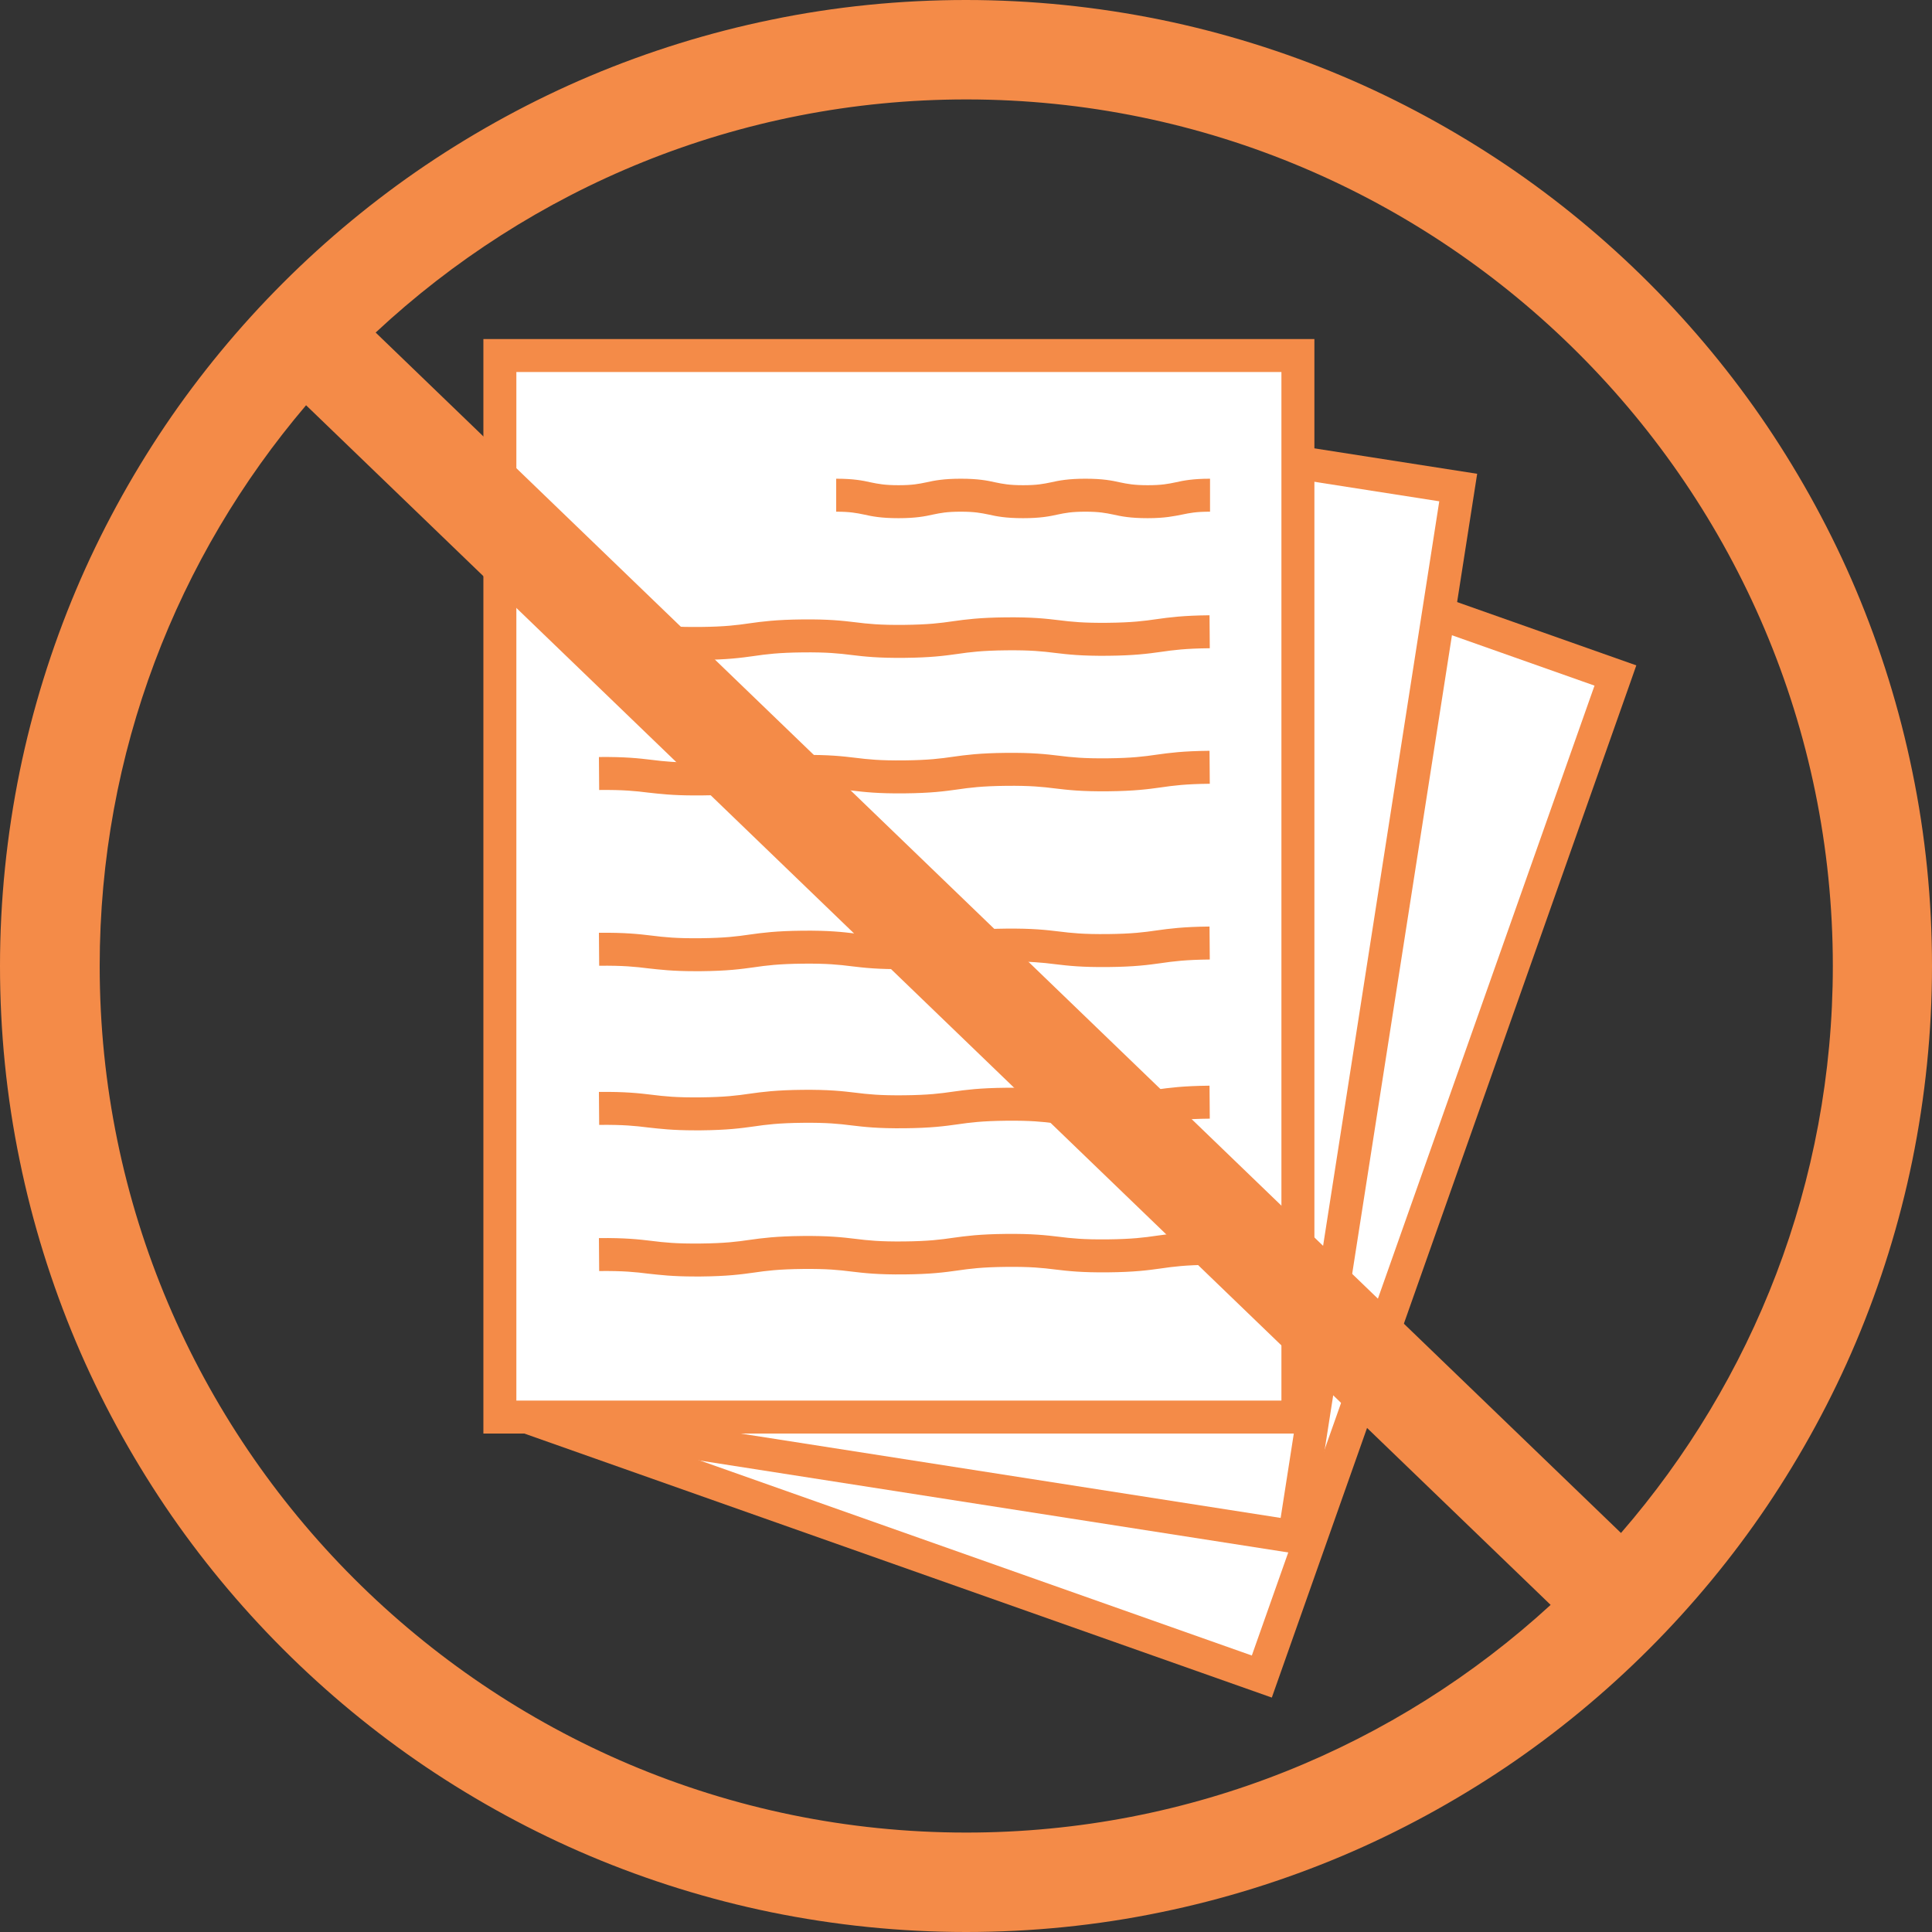
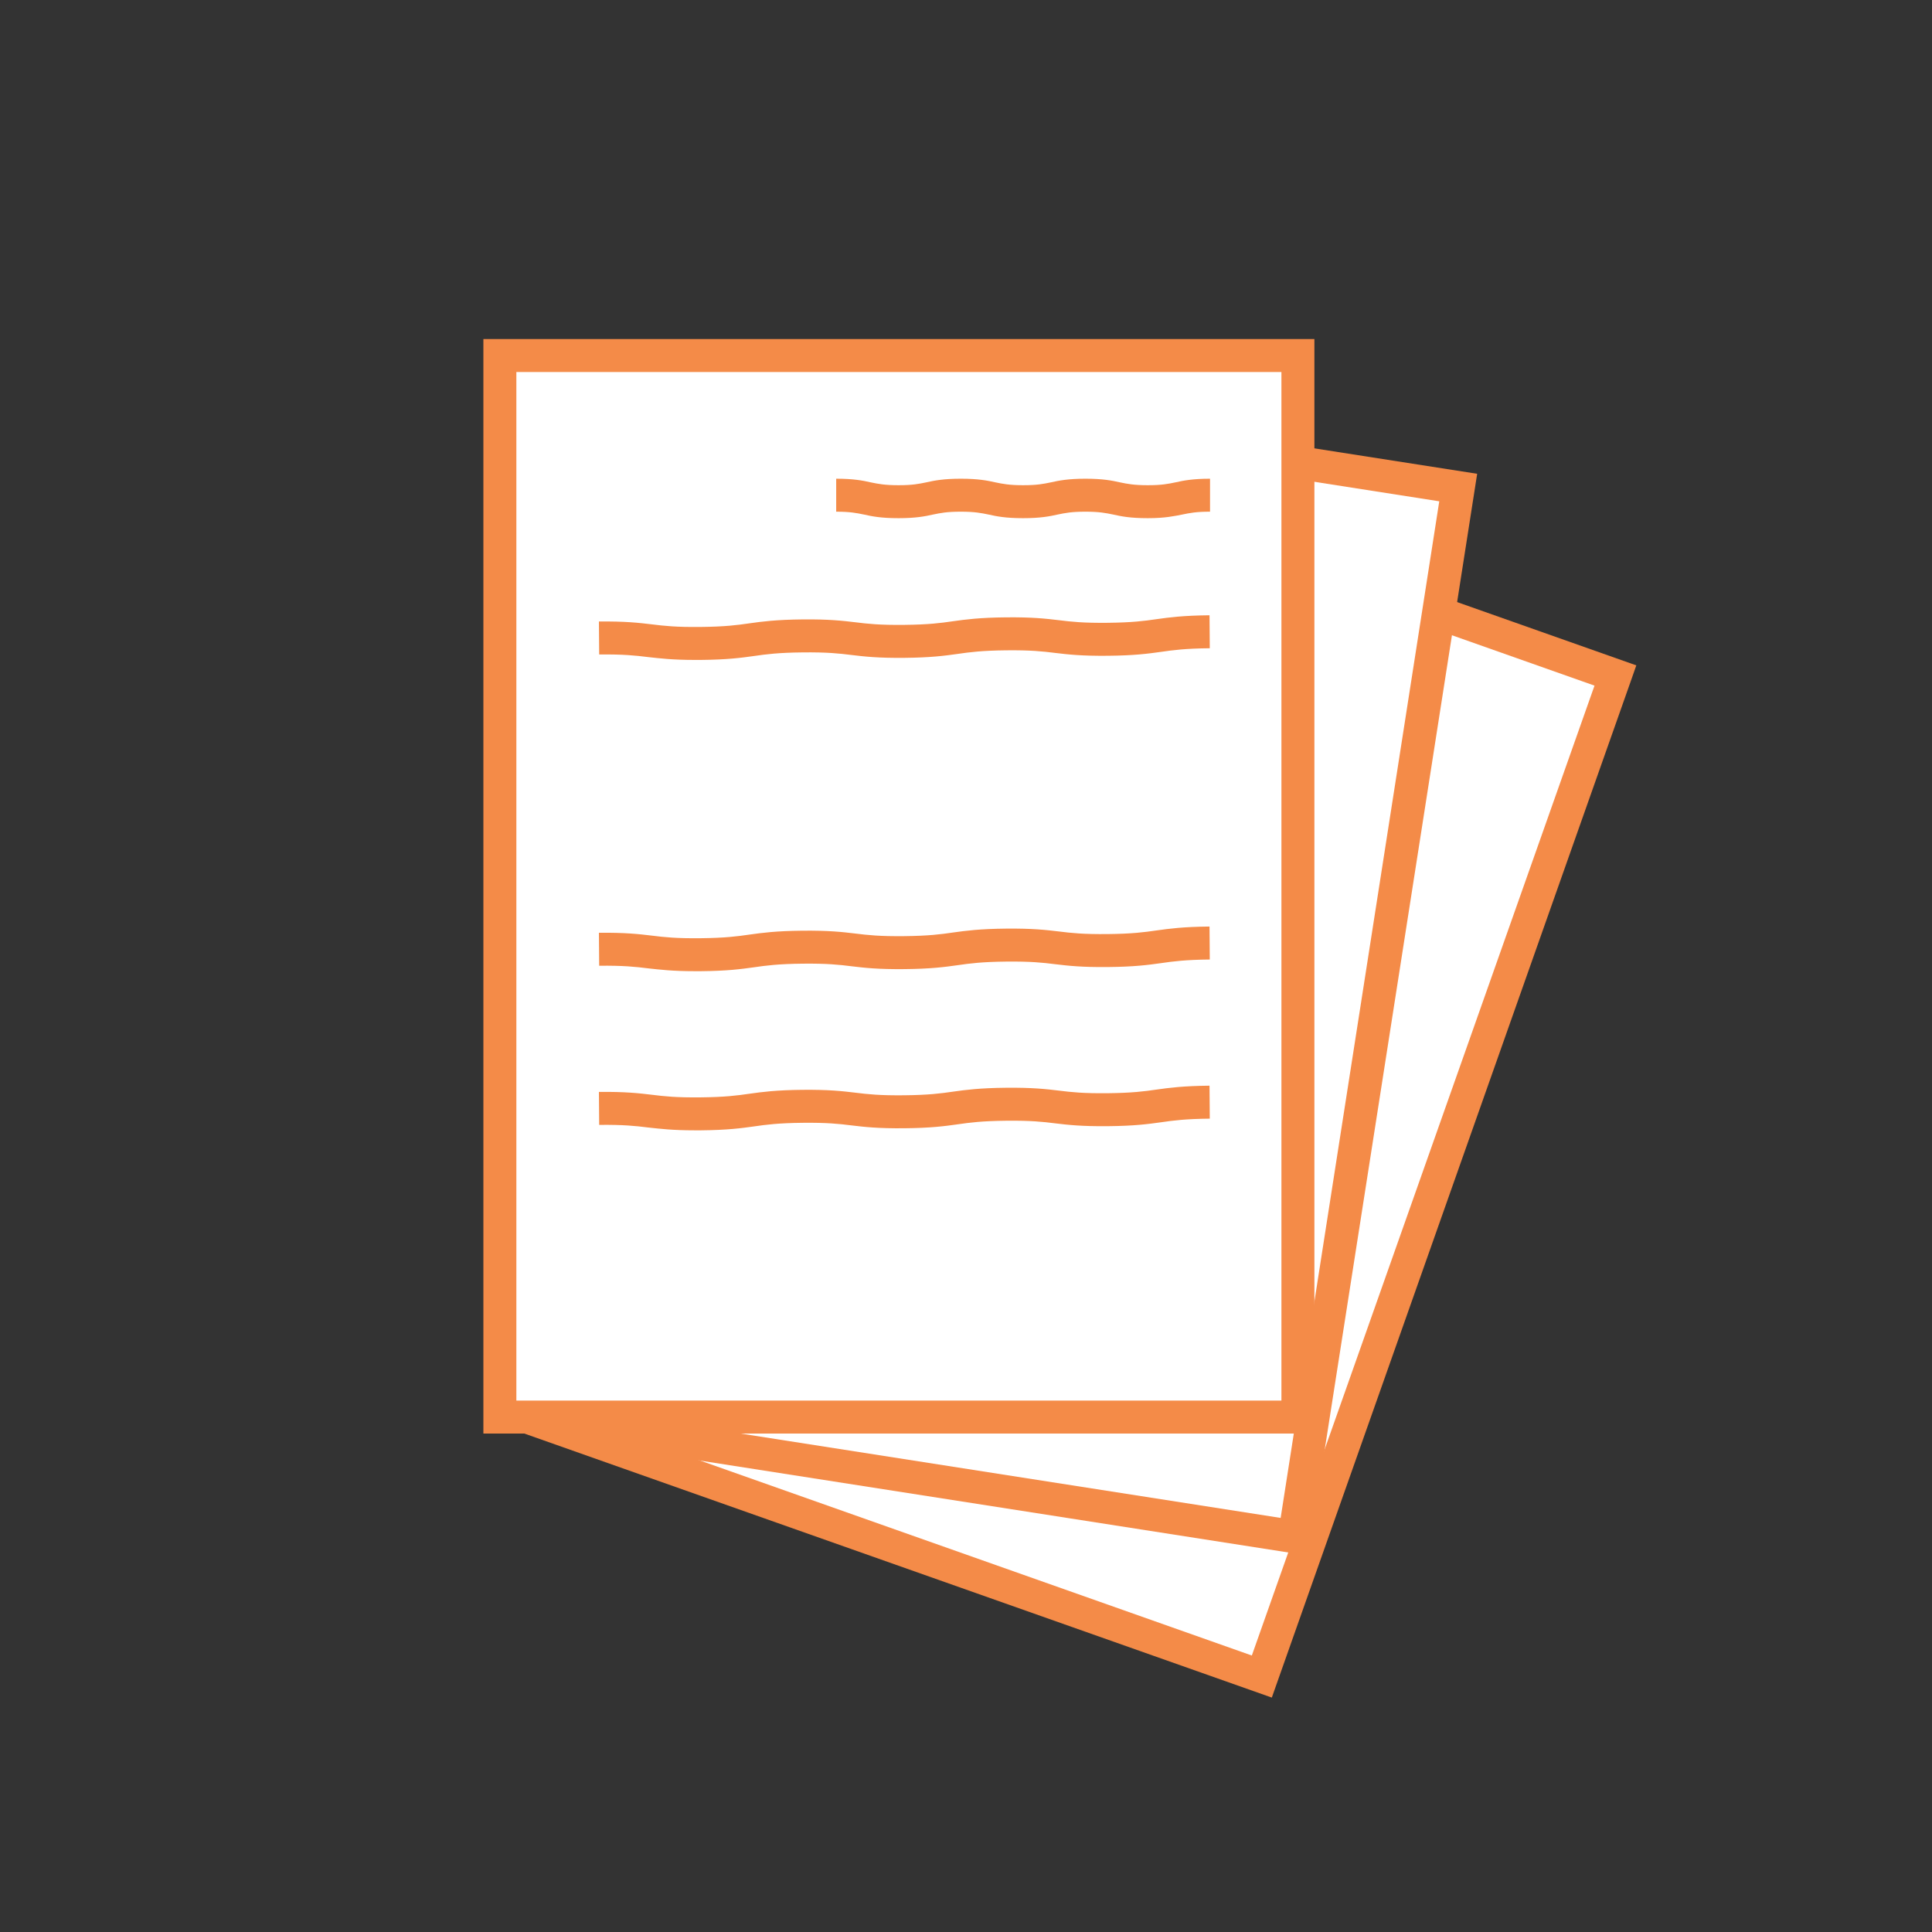
<svg xmlns="http://www.w3.org/2000/svg" fill="#f48b48" height="744.2" preserveAspectRatio="xMidYMid meet" version="1" viewBox="-0.2 -0.1 744.2 744.2" width="744.2" zoomAndPan="magnify">
  <rect x="-0.2" y="-0.1" width="744.2" height="744.2" fill="#333333" stroke="none" />
  <g>
    <g>
      <g id="change1_1">
        <path d="M255.3 197.2H562.7V606.2H255.3z" fill="#ffffff" transform="rotate(19.456 409.025 401.72)" />
      </g>
      <g id="change2_1">
        <path d="M489.7,653.8L187.9,547.2l140.4-397.6l301.8,106.6l-2.1,6L489.7,653.8z M204.1,539.4L482,637.6L614,264l-277.9-98.2 L204.1,539.4z" />
      </g>
    </g>
  </g>
  <g>
    <g>
      <g id="change1_2">
-         <path d="M224.4 161.6H531.8V570.6H224.4z" fill="#ffffff" transform="rotate(8.885 377.98 365.906)" />
+         <path d="M224.4 161.6H531.8V570.6z" fill="#ffffff" transform="rotate(8.885 377.98 365.906)" />
      </g>
      <g id="change2_2">
        <path d="M503.7,599.1l-316.3-49.4l1-6.3l63.1-404.1l1-6.3l316.3,49.4L503.7,599.1z M201.9,539.1l291.2,45.5L554.2,193l-291.2-45.5 L201.9,539.1z" />
      </g>
    </g>
  </g>
  <g>
    <g>
      <g id="change1_3">
        <path d="M192.4 136.8H499.8V545.8H192.4z" fill="#ffffff" />
      </g>
      <g id="change2_3">
        <path d="M506.1,552.1H186V130.5h320.1V552.1z M198.7,539.4h294.7V143.2H198.7V539.4z" />
      </g>
    </g>
    <g id="change2_4">
      <path d="M441.9,199.5c-6.7,0-10.2-0.7-13.3-1.4c-2.9-0.6-5.4-1.1-10.7-1.1c-5.4,0-7.8,0.5-10.7,1.1c-3.1,0.7-6.7,1.4-13.3,1.4 c-6.7,0-10.2-0.7-13.3-1.4c-2.9-0.6-5.4-1.1-10.7-1.1c-5.4,0-7.8,0.5-10.7,1.1c-3.1,0.7-6.7,1.4-13.3,1.4c-6.7,0-10.2-0.7-13.3-1.4 c-2.9-0.6-5.4-1.1-10.7-1.1v-12.7c6.7,0,10.2,0.7,13.3,1.4c2.9,0.6,5.4,1.1,10.7,1.1c5.4,0,7.8-0.5,10.7-1.1 c3.1-0.7,6.7-1.4,13.3-1.4c6.7,0,10.2,0.7,13.3,1.4c2.9,0.6,5.4,1.1,10.7,1.1c5.4,0,7.8-0.5,10.7-1.1c3.1-0.7,6.7-1.4,13.3-1.4 c6.7,0,10.2,0.7,13.3,1.4c2.9,0.6,5.4,1.1,10.7,1.1c5.4,0,7.8-0.5,10.7-1.1c3.1-0.7,6.7-1.4,13.3-1.4v12.7c-5.4,0-7.8,0.5-10.7,1.1 C452.1,198.7,448.6,199.5,441.9,199.5z" />
    </g>
    <g id="change2_5">
      <path d="M267.5,254.1c-8.7,0-13.5-0.6-18.1-1.1c-4.8-0.6-9.4-1.1-18.8-1l-0.1-12.7c10.2-0.1,15.4,0.5,20.4,1.1 c4.8,0.6,9.4,1.1,18.8,1c9.4-0.1,14-0.7,18.8-1.4c5-0.7,10.2-1.4,20.4-1.5c10.2-0.1,15.4,0.5,20.4,1.1c4.8,0.6,9.4,1.1,18.8,1 c9.4-0.1,14-0.7,18.8-1.4c5-0.7,10.2-1.4,20.4-1.5c10.2-0.1,15.4,0.5,20.4,1.1c4.8,0.6,9.4,1.1,18.8,1c9.4-0.1,14-0.7,18.8-1.4 c5-0.7,10.2-1.4,20.4-1.5l0.1,12.7c-9.4,0.1-14,0.7-18.8,1.4c-5,0.7-10.2,1.4-20.4,1.5c-10.2,0.1-15.4-0.5-20.4-1.1 c-4.8-0.6-9.4-1.1-18.8-1c-9.4,0.1-14,0.7-18.8,1.4c-5,0.7-10.2,1.4-20.4,1.5c-10.2,0.1-15.4-0.5-20.4-1.1c-4.8-0.6-9.4-1.1-18.8-1 c-9.4,0.1-14,0.7-18.8,1.4c-5,0.7-10.2,1.4-20.4,1.5C269,254.1,268.3,254.1,267.5,254.1z" />
    </g>
    <g id="change2_6">
-       <path d="M267.5,306.3c-8.7,0-13.5-0.6-18.1-1.1c-4.8-0.6-9.4-1.1-18.8-1l-0.1-12.7c10.2-0.1,15.4,0.5,20.4,1.1 c4.8,0.6,9.4,1.1,18.8,1c9.4-0.1,14-0.7,18.8-1.4c5-0.7,10.2-1.4,20.4-1.5c10.2-0.1,15.4,0.5,20.4,1.1c4.8,0.6,9.4,1.1,18.8,1 c9.4-0.1,14-0.7,18.8-1.4c5-0.7,10.2-1.4,20.4-1.5c10.2-0.1,15.4,0.5,20.4,1.1c4.8,0.6,9.4,1.1,18.8,1c9.4-0.1,14-0.7,18.8-1.4 c5-0.7,10.2-1.4,20.4-1.5l0.1,12.7c-9.4,0.1-14,0.7-18.8,1.4c-5,0.7-10.2,1.4-20.4,1.5c-10.2,0.1-15.4-0.5-20.4-1.1 c-4.8-0.6-9.4-1.1-18.8-1c-9.4,0.1-14,0.7-18.8,1.4c-5,0.7-10.2,1.4-20.4,1.5c-10.2,0.1-15.4-0.5-20.4-1.1c-4.8-0.6-9.4-1.1-18.8-1 c-9.4,0.1-14,0.7-18.8,1.4c-5,0.7-10.2,1.4-20.4,1.5C269,306.3,268.3,306.3,267.5,306.3z" />
-     </g>
+       </g>
    <g id="change2_7">
      <path d="M267.5,374c-8.7,0-13.5-0.6-18.1-1.1c-4.8-0.6-9.4-1.1-18.8-1l-0.1-12.7c10.2-0.1,15.4,0.5,20.4,1.1 c4.8,0.6,9.4,1.1,18.8,1c9.4-0.1,14-0.7,18.8-1.4c5-0.7,10.2-1.4,20.4-1.5c10.2-0.1,15.4,0.5,20.4,1.1c4.8,0.6,9.4,1.1,18.8,1 c9.4-0.1,14-0.7,18.8-1.4c5-0.7,10.2-1.4,20.4-1.5c10.2-0.1,15.4,0.5,20.4,1.1c4.8,0.6,9.4,1.1,18.8,1c9.4-0.1,14-0.7,18.8-1.4 c5-0.7,10.2-1.4,20.4-1.5l0.1,12.7c-9.4,0.1-14,0.7-18.8,1.4c-5,0.7-10.2,1.4-20.4,1.5c-10.2,0.1-15.4-0.5-20.4-1.1 c-4.8-0.6-9.4-1.1-18.8-1c-9.4,0.1-14,0.7-18.8,1.4c-5,0.7-10.2,1.4-20.4,1.5c-10.2,0.1-15.4-0.5-20.4-1.1c-4.8-0.6-9.4-1.1-18.8-1 c-9.4,0.1-14,0.7-18.8,1.4c-5,0.7-10.2,1.4-20.4,1.5C269,374,268.3,374,267.5,374z" />
    </g>
    <g id="change2_8">
      <path d="M267.5,435.3c-8.7,0-13.5-0.6-18.1-1.1c-4.8-0.6-9.4-1.1-18.8-1l-0.1-12.7c10.2-0.1,15.4,0.5,20.4,1.1 c4.8,0.6,9.4,1.1,18.8,1c9.4-0.1,14-0.7,18.8-1.4c5-0.7,10.2-1.4,20.4-1.5c10.2-0.1,15.4,0.5,20.4,1.1c4.8,0.6,9.4,1.1,18.8,1 c9.4-0.1,14-0.7,18.8-1.4c5-0.7,10.2-1.4,20.4-1.5c10.2-0.1,15.4,0.5,20.4,1.1c4.8,0.6,9.4,1.1,18.8,1c9.4-0.1,14-0.7,18.8-1.4 c5-0.7,10.2-1.4,20.4-1.5l0.1,12.7c-9.4,0.1-14,0.7-18.8,1.4c-5,0.7-10.2,1.4-20.4,1.5c-10.2,0.1-15.4-0.5-20.4-1.1 c-4.8-0.6-9.4-1.1-18.8-1c-9.4,0.1-14,0.7-18.8,1.4c-5,0.7-10.2,1.4-20.4,1.5c-10.2,0.1-15.4-0.5-20.4-1.1c-4.8-0.6-9.4-1.1-18.8-1 c-9.4,0.1-14,0.7-18.8,1.4c-5,0.7-10.2,1.4-20.4,1.5C269,435.3,268.3,435.3,267.5,435.3z" />
    </g>
    <g id="change2_9">
-       <path d="M267.5,491.6c-8.7,0-13.5-0.6-18.1-1.1c-4.8-0.6-9.4-1.1-18.8-1l-0.1-12.7c10.2-0.1,15.4,0.5,20.4,1.1 c4.8,0.6,9.4,1.1,18.8,1c9.4-0.1,14-0.7,18.8-1.4c5-0.7,10.2-1.4,20.4-1.5c10.2-0.1,15.4,0.5,20.4,1.1c4.8,0.6,9.4,1.1,18.8,1 c9.4-0.1,14-0.7,18.8-1.4c5-0.7,10.2-1.4,20.4-1.5c10.2-0.1,15.4,0.5,20.4,1.1c4.8,0.6,9.4,1.1,18.8,1c9.4-0.1,14-0.7,18.8-1.4 c5-0.7,10.2-1.4,20.4-1.5l0.1,12.7c-9.4,0.1-14,0.7-18.8,1.4c-5,0.7-10.2,1.4-20.4,1.5c-10.2,0.1-15.4-0.5-20.4-1.1 c-4.8-0.6-9.4-1.1-18.8-1c-9.4,0.1-14,0.7-18.8,1.4c-5,0.7-10.2,1.4-20.4,1.5c-10.2,0.1-15.4-0.5-20.4-1.1c-4.8-0.6-9.4-1.1-18.8-1 c-9.4,0.1-14,0.7-18.8,1.4c-5,0.7-10.2,1.4-20.4,1.5C269,491.6,268.3,491.6,267.5,491.6z" />
-     </g>
+       </g>
  </g>
  <g id="change3_1">
-     <path d="M736.4,297c-4.9-23.9-12.2-47.4-21.7-69.9c-9.3-22-20.9-43.3-34.3-63.2c-13.3-19.7-28.6-38.2-45.4-55 c-16.8-16.8-35.3-32.1-55-45.4c-19.9-13.4-41.2-25-63.2-34.3c-22.5-9.5-46-16.8-69.9-21.7c-24.5-5-49.7-7.6-75-7.6 c-25.2,0-50.4,2.5-75,7.6c-23.9,4.9-47.4,12.2-69.9,21.7c-22,9.3-43.3,20.9-63.2,34.3c-19.7,13.3-38.2,28.6-55,45.4 c-16.8,16.8-32.1,35.3-45.4,55c-13.4,19.9-25,41.2-34.3,63.2c-9.5,22.5-16.8,46-21.7,69.9c-5,24.5-7.6,49.7-7.6,75 c0,25.2,2.5,50.4,7.6,75c4.9,23.9,12.2,47.4,21.7,69.9c9.3,22,20.9,43.3,34.3,63.2c13.3,19.7,28.6,38.2,45.4,55 c16.8,16.8,35.3,32.1,55,45.4c19.9,13.4,41.2,25,63.2,34.3c22.5,9.5,46,16.8,69.9,21.7c24.5,5,49.7,7.6,75,7.6 c25.2,0,50.4-2.5,75-7.6c23.9-4.9,47.4-12.2,69.9-21.7c22-9.3,43.3-20.9,63.2-34.3c19.7-13.3,38.2-28.6,55-45.4 c16.8-16.8,32.1-35.3,45.4-55c13.4-19.9,25-41.2,34.3-63.2c9.5-22.5,16.8-46,21.7-69.9c5-24.5,7.6-49.7,7.6-75 C744,346.8,741.5,321.6,736.4,297z M372,705.8C188,705.8,38.2,556,38.2,372c0-82.3,29.9-157.7,79.5-216l479.4,462.1 C537.8,672.5,458.7,705.8,372,705.8z M624.2,590.4L144.5,128C204.1,72.4,284.1,38.2,372,38.2C556,38.2,705.8,188,705.8,372 C705.8,455.4,675,531.8,624.2,590.4z" fill="#f48b48" />
-   </g>
+     </g>
</svg>